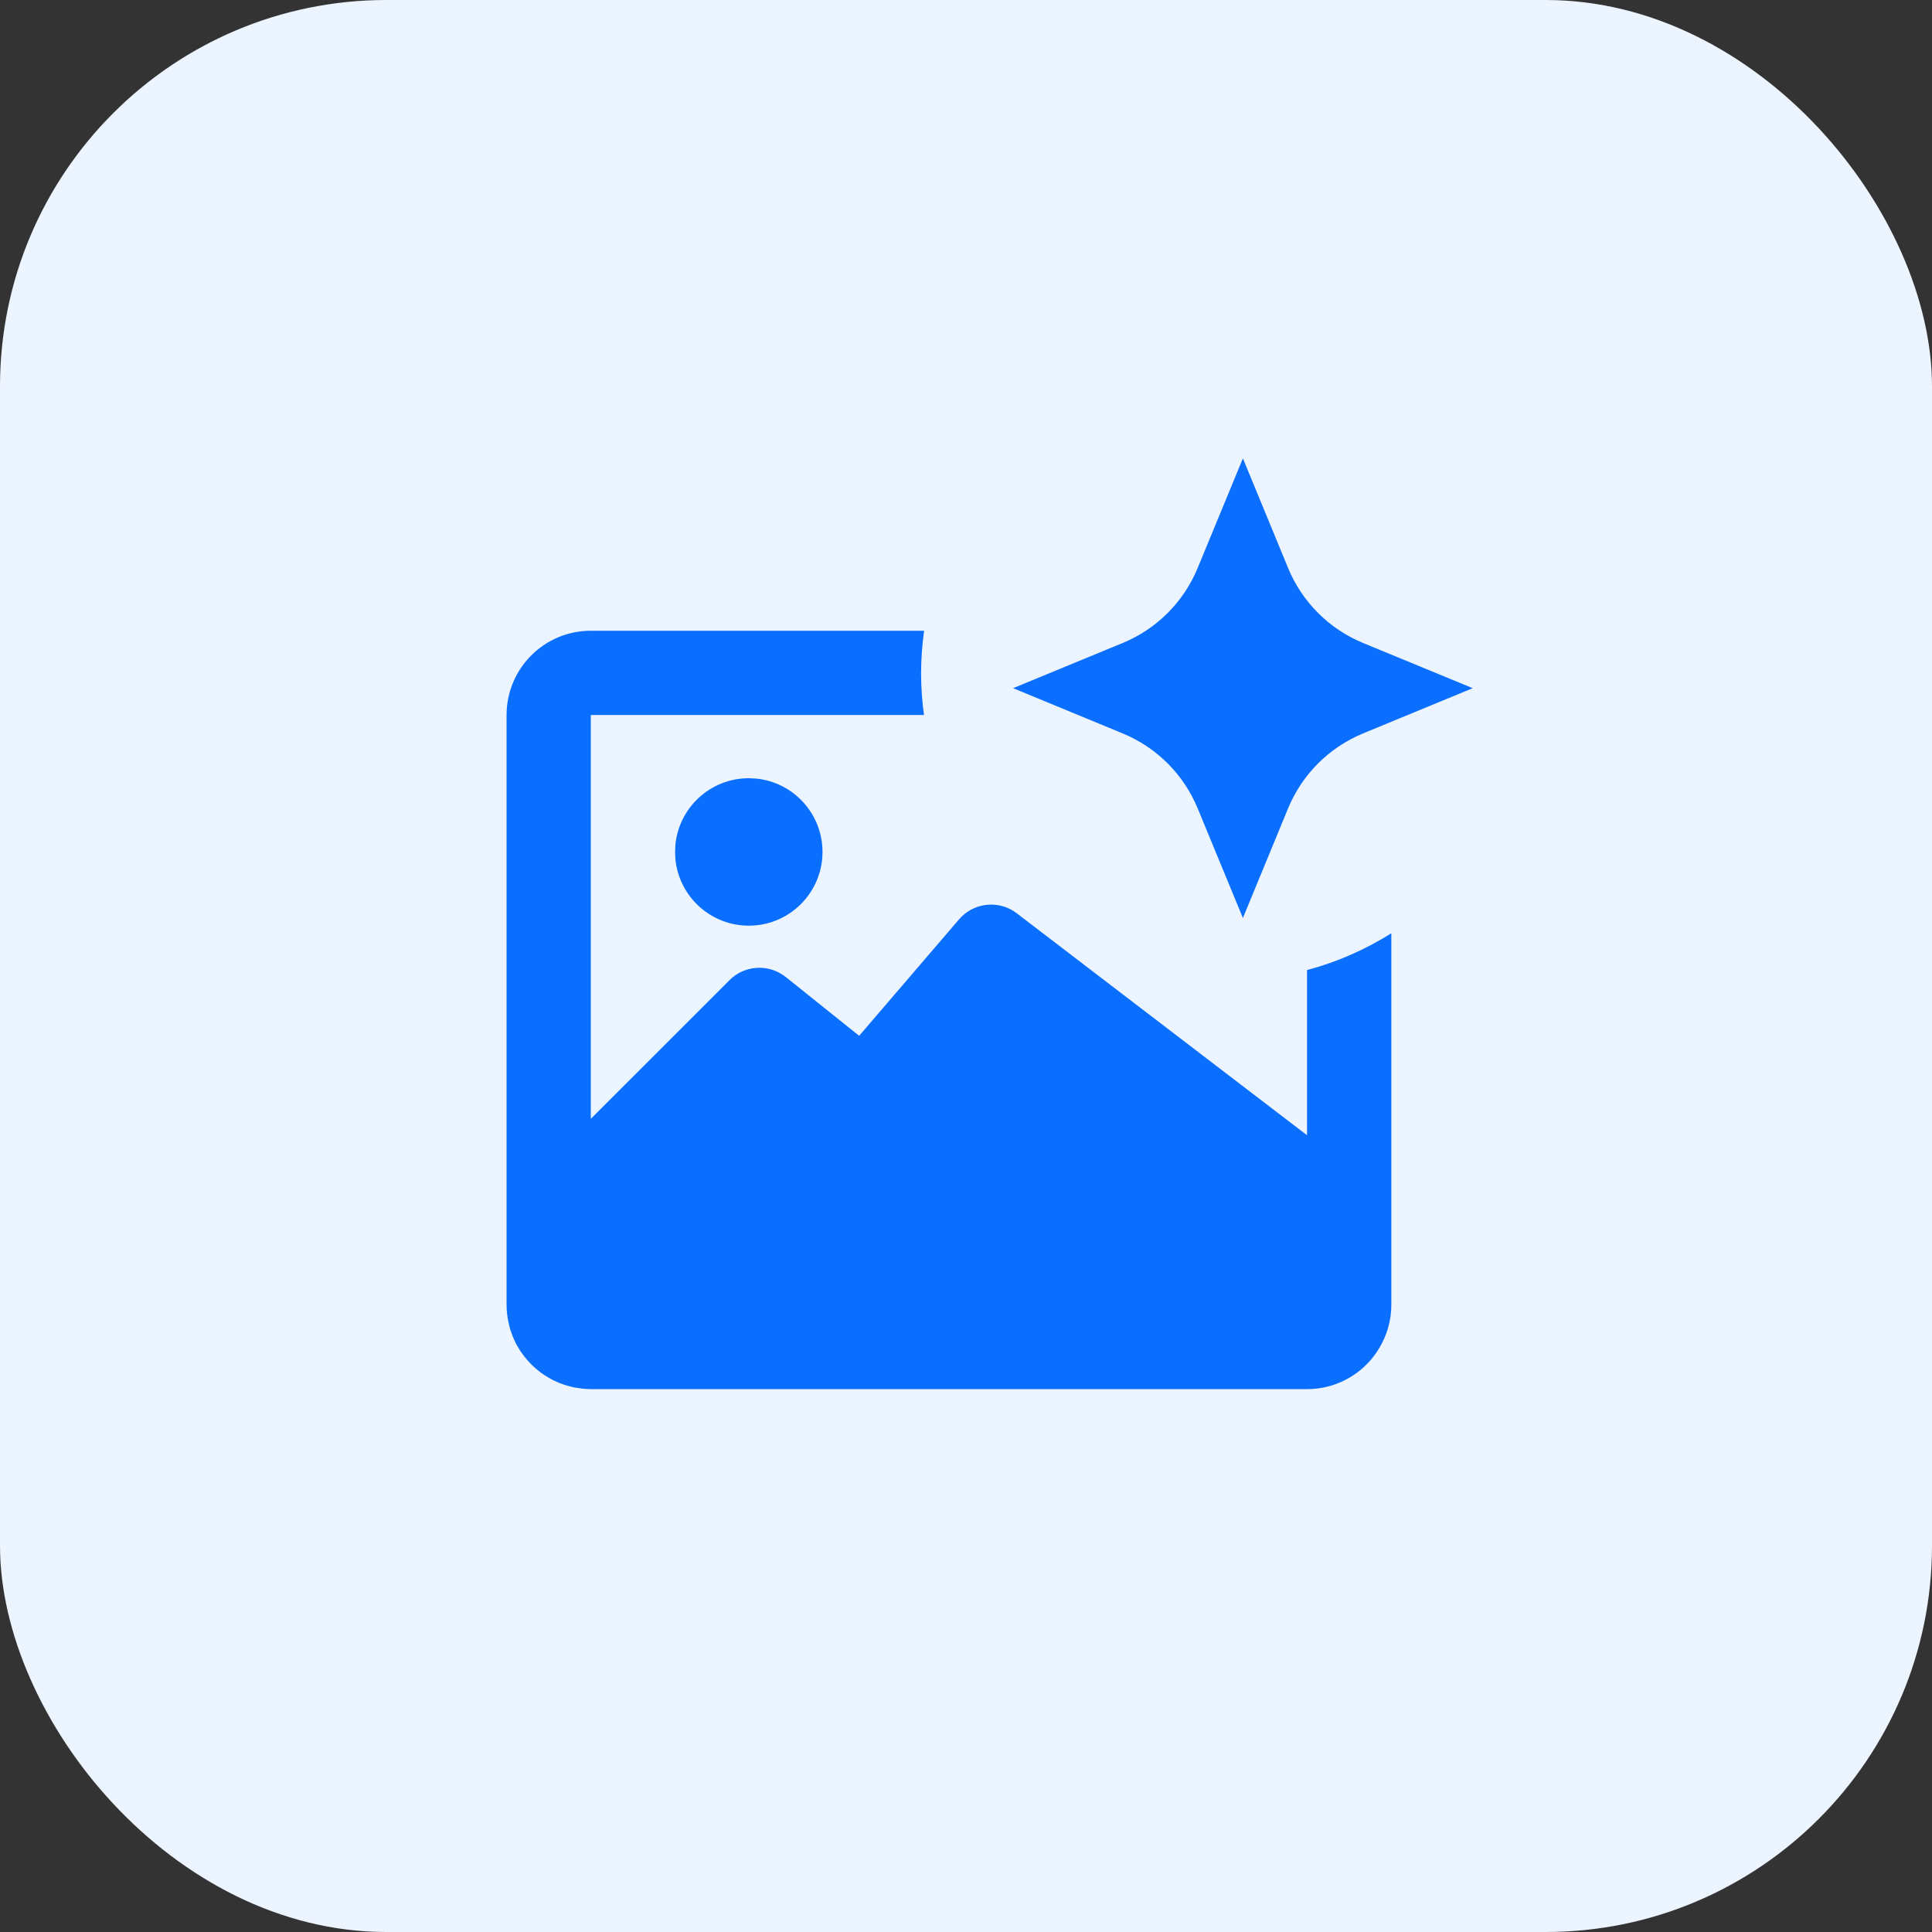
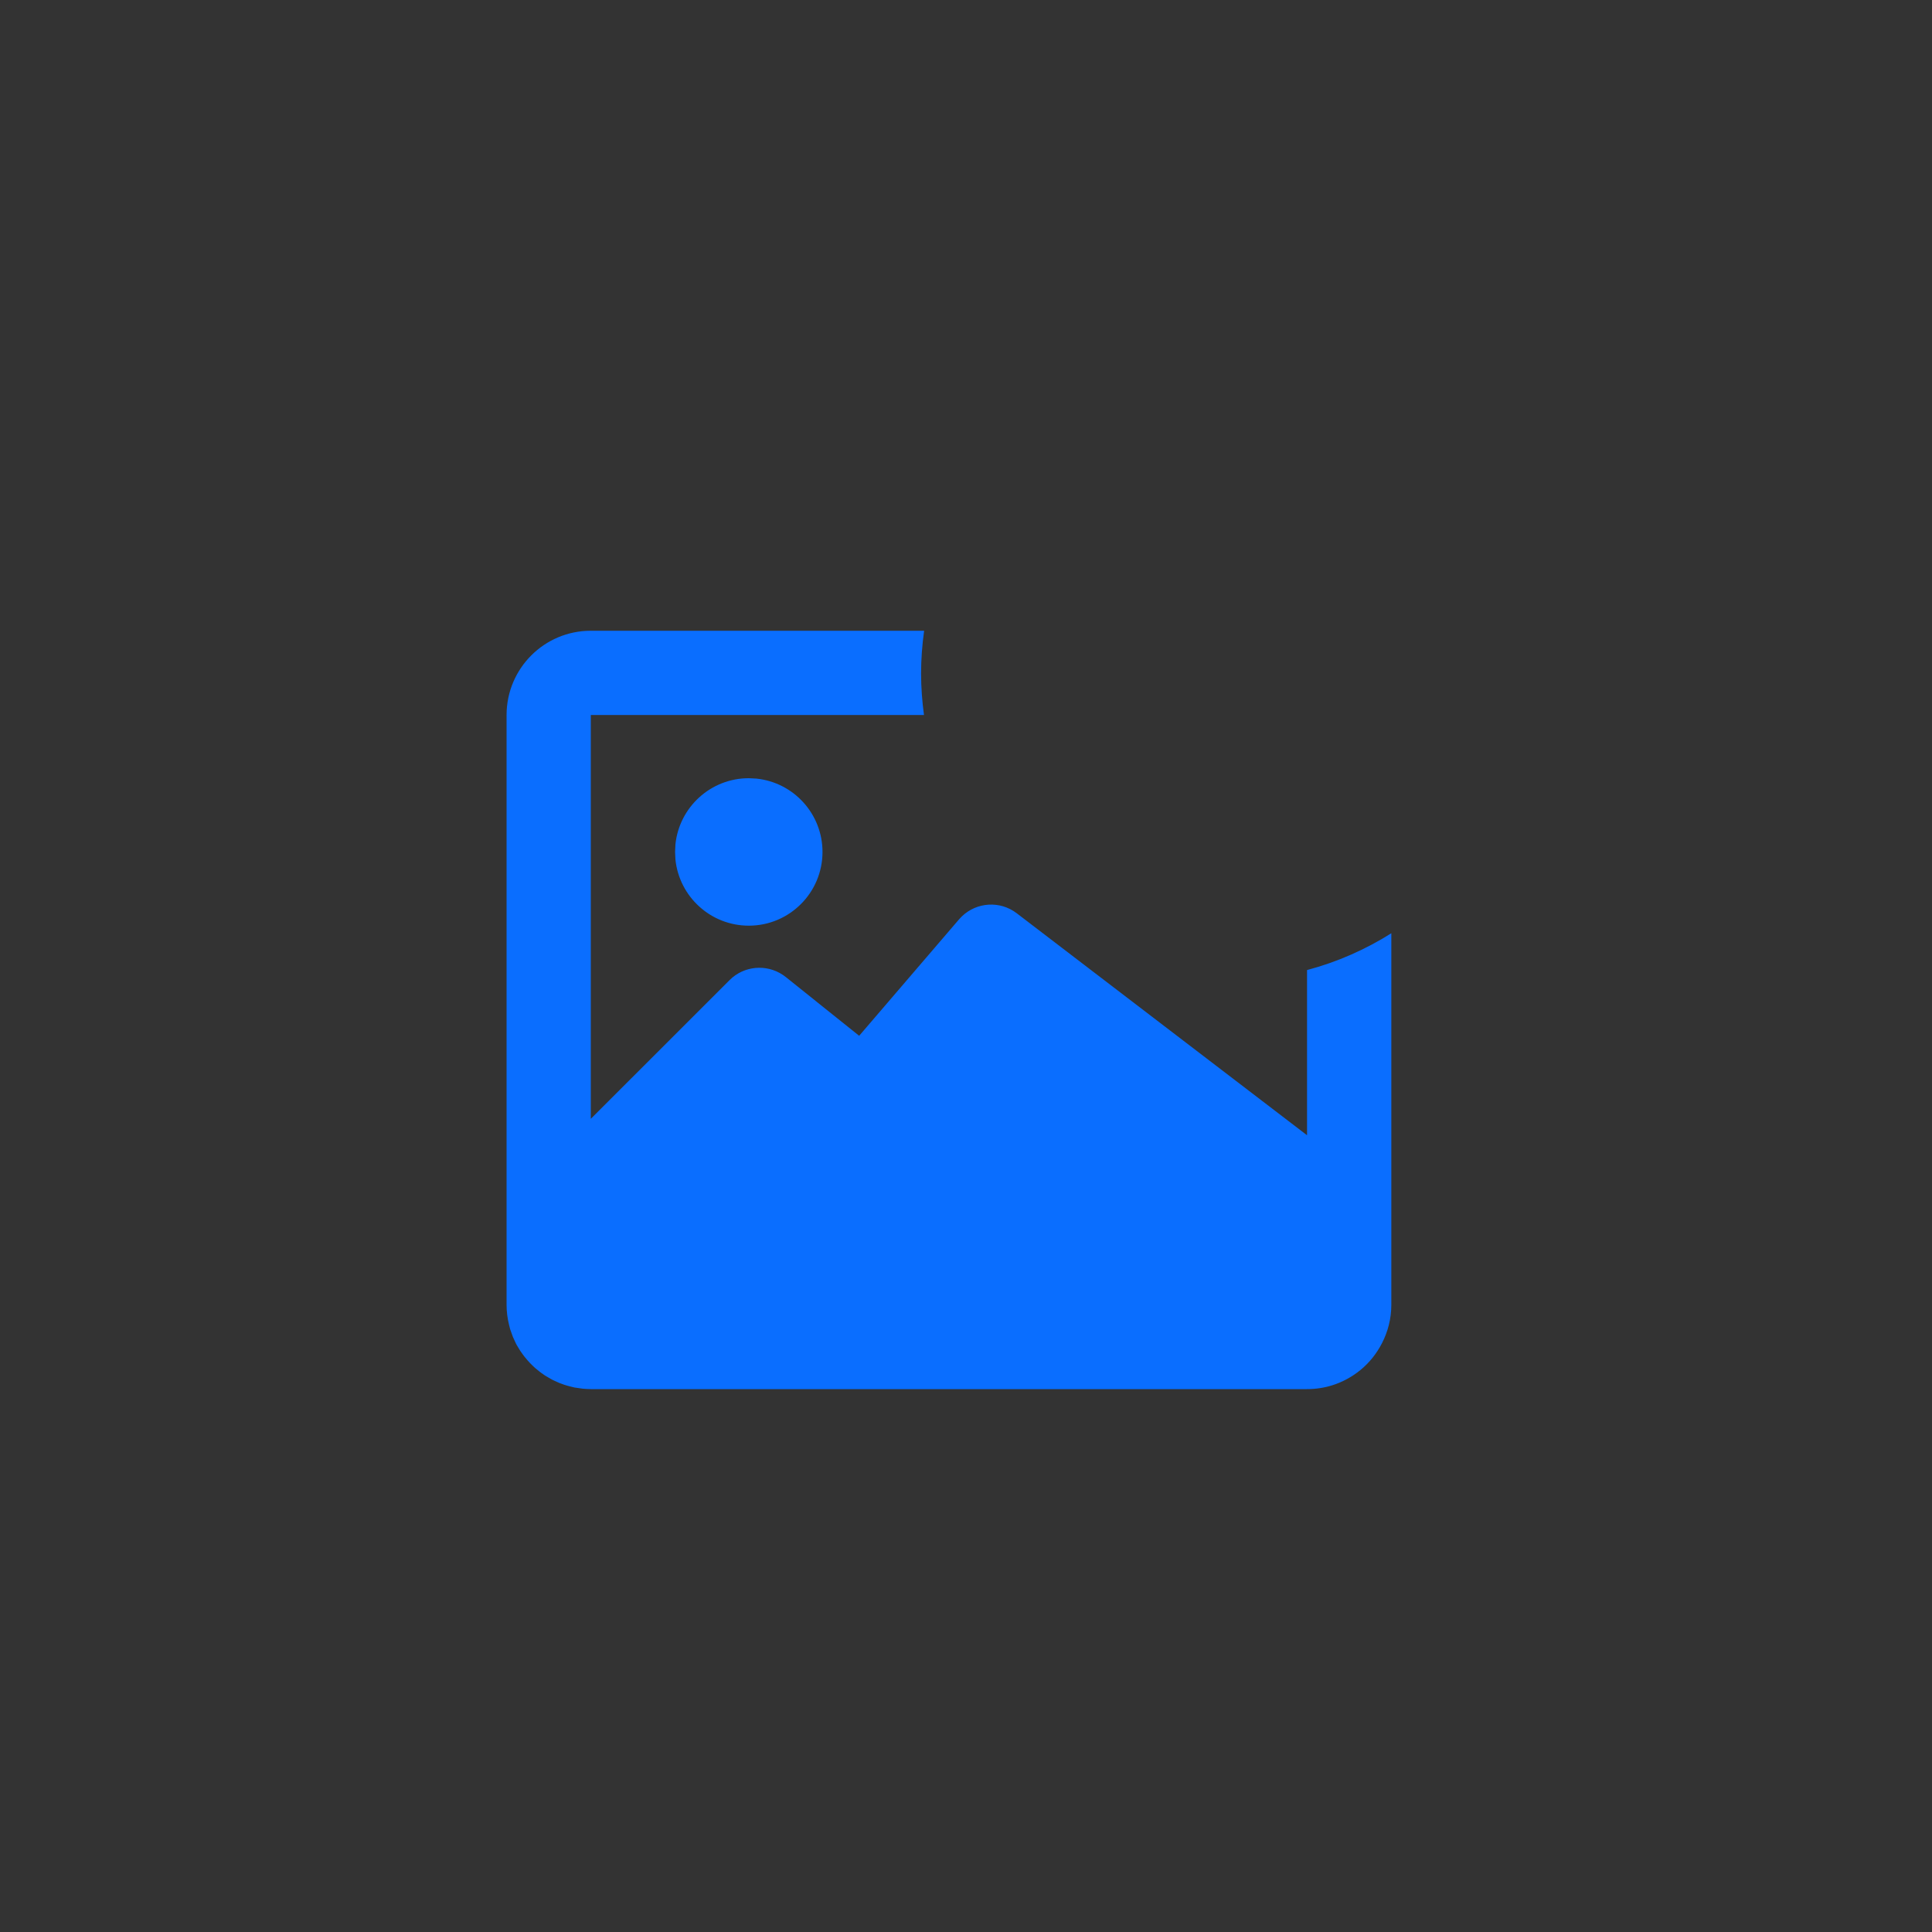
<svg xmlns="http://www.w3.org/2000/svg" width="40" height="40" viewBox="0 0 40 40" fill="none">
  <rect x="0" y="0" width="40" height="40" fill="#333333" stroke="none" />
-   <rect width="40" height="40" rx="8" fill="#ECF4FF" />
  <path d="M19.133 13.059C19.093 13.348 19.07 13.642 19.07 13.942C19.07 14.234 19.092 14.521 19.13 14.803H12.232V23.164L15.105 20.292L15.166 20.236C15.481 19.976 15.941 19.968 16.267 20.227L17.788 21.445L19.857 19.033L19.916 18.971C20.223 18.677 20.704 18.644 21.049 18.907L27.061 23.504V20.084C27.686 19.918 28.272 19.658 28.806 19.322V27.015C28.806 27.301 28.735 27.571 28.612 27.81C28.503 28.022 28.354 28.21 28.171 28.361C28.085 28.432 27.991 28.495 27.893 28.549C27.794 28.603 27.689 28.648 27.58 28.682C27.416 28.733 27.242 28.76 27.061 28.76H12.232C12.174 28.76 12.117 28.756 12.06 28.751C12.031 28.748 12.002 28.743 11.973 28.738C11.947 28.734 11.92 28.732 11.895 28.727C11.861 28.72 11.829 28.711 11.797 28.703C11.776 28.698 11.755 28.693 11.734 28.686C11.7 28.676 11.666 28.665 11.633 28.652C11.616 28.646 11.598 28.64 11.581 28.633C11.55 28.62 11.52 28.606 11.489 28.592C11.468 28.582 11.446 28.572 11.425 28.561C11.403 28.549 11.381 28.536 11.359 28.523C11.334 28.509 11.309 28.494 11.284 28.479C11.257 28.461 11.23 28.442 11.204 28.423C11.191 28.413 11.178 28.403 11.165 28.393C11.138 28.372 11.111 28.351 11.085 28.328C11.067 28.312 11.05 28.296 11.032 28.279C11.01 28.258 10.989 28.237 10.968 28.215C10.954 28.201 10.942 28.186 10.929 28.172C10.905 28.145 10.881 28.117 10.858 28.088C10.846 28.072 10.834 28.055 10.821 28.038C10.805 28.016 10.789 27.994 10.774 27.972C10.756 27.944 10.739 27.916 10.723 27.888C10.715 27.874 10.706 27.861 10.698 27.847L10.679 27.81C10.669 27.79 10.661 27.769 10.651 27.749C10.64 27.725 10.628 27.701 10.618 27.677C10.607 27.65 10.598 27.622 10.589 27.595C10.58 27.571 10.571 27.547 10.563 27.523C10.555 27.493 10.547 27.463 10.54 27.433C10.507 27.299 10.488 27.159 10.488 27.015V14.803C10.489 13.839 11.269 13.059 12.232 13.059H19.133ZM15.659 16.12C16.429 16.198 17.029 16.849 17.029 17.639C17.029 18.481 16.346 19.165 15.503 19.165C14.713 19.165 14.063 18.564 13.984 17.795L13.977 17.639L13.984 17.482C14.063 16.713 14.713 16.112 15.503 16.112L15.659 16.12Z" fill="#0A6EFF" />
-   <path d="M25.733 9.49L26.669 11.761C26.959 12.464 27.517 13.022 28.22 13.312L30.491 14.248L28.22 15.185C27.517 15.475 26.959 16.033 26.669 16.735L25.733 19.006L24.796 16.735C24.506 16.033 23.948 15.475 23.245 15.185L20.975 14.248L23.245 13.312C23.948 13.022 24.506 12.464 24.796 11.761L25.733 9.49Z" fill="#0A6EFF" />
</svg>